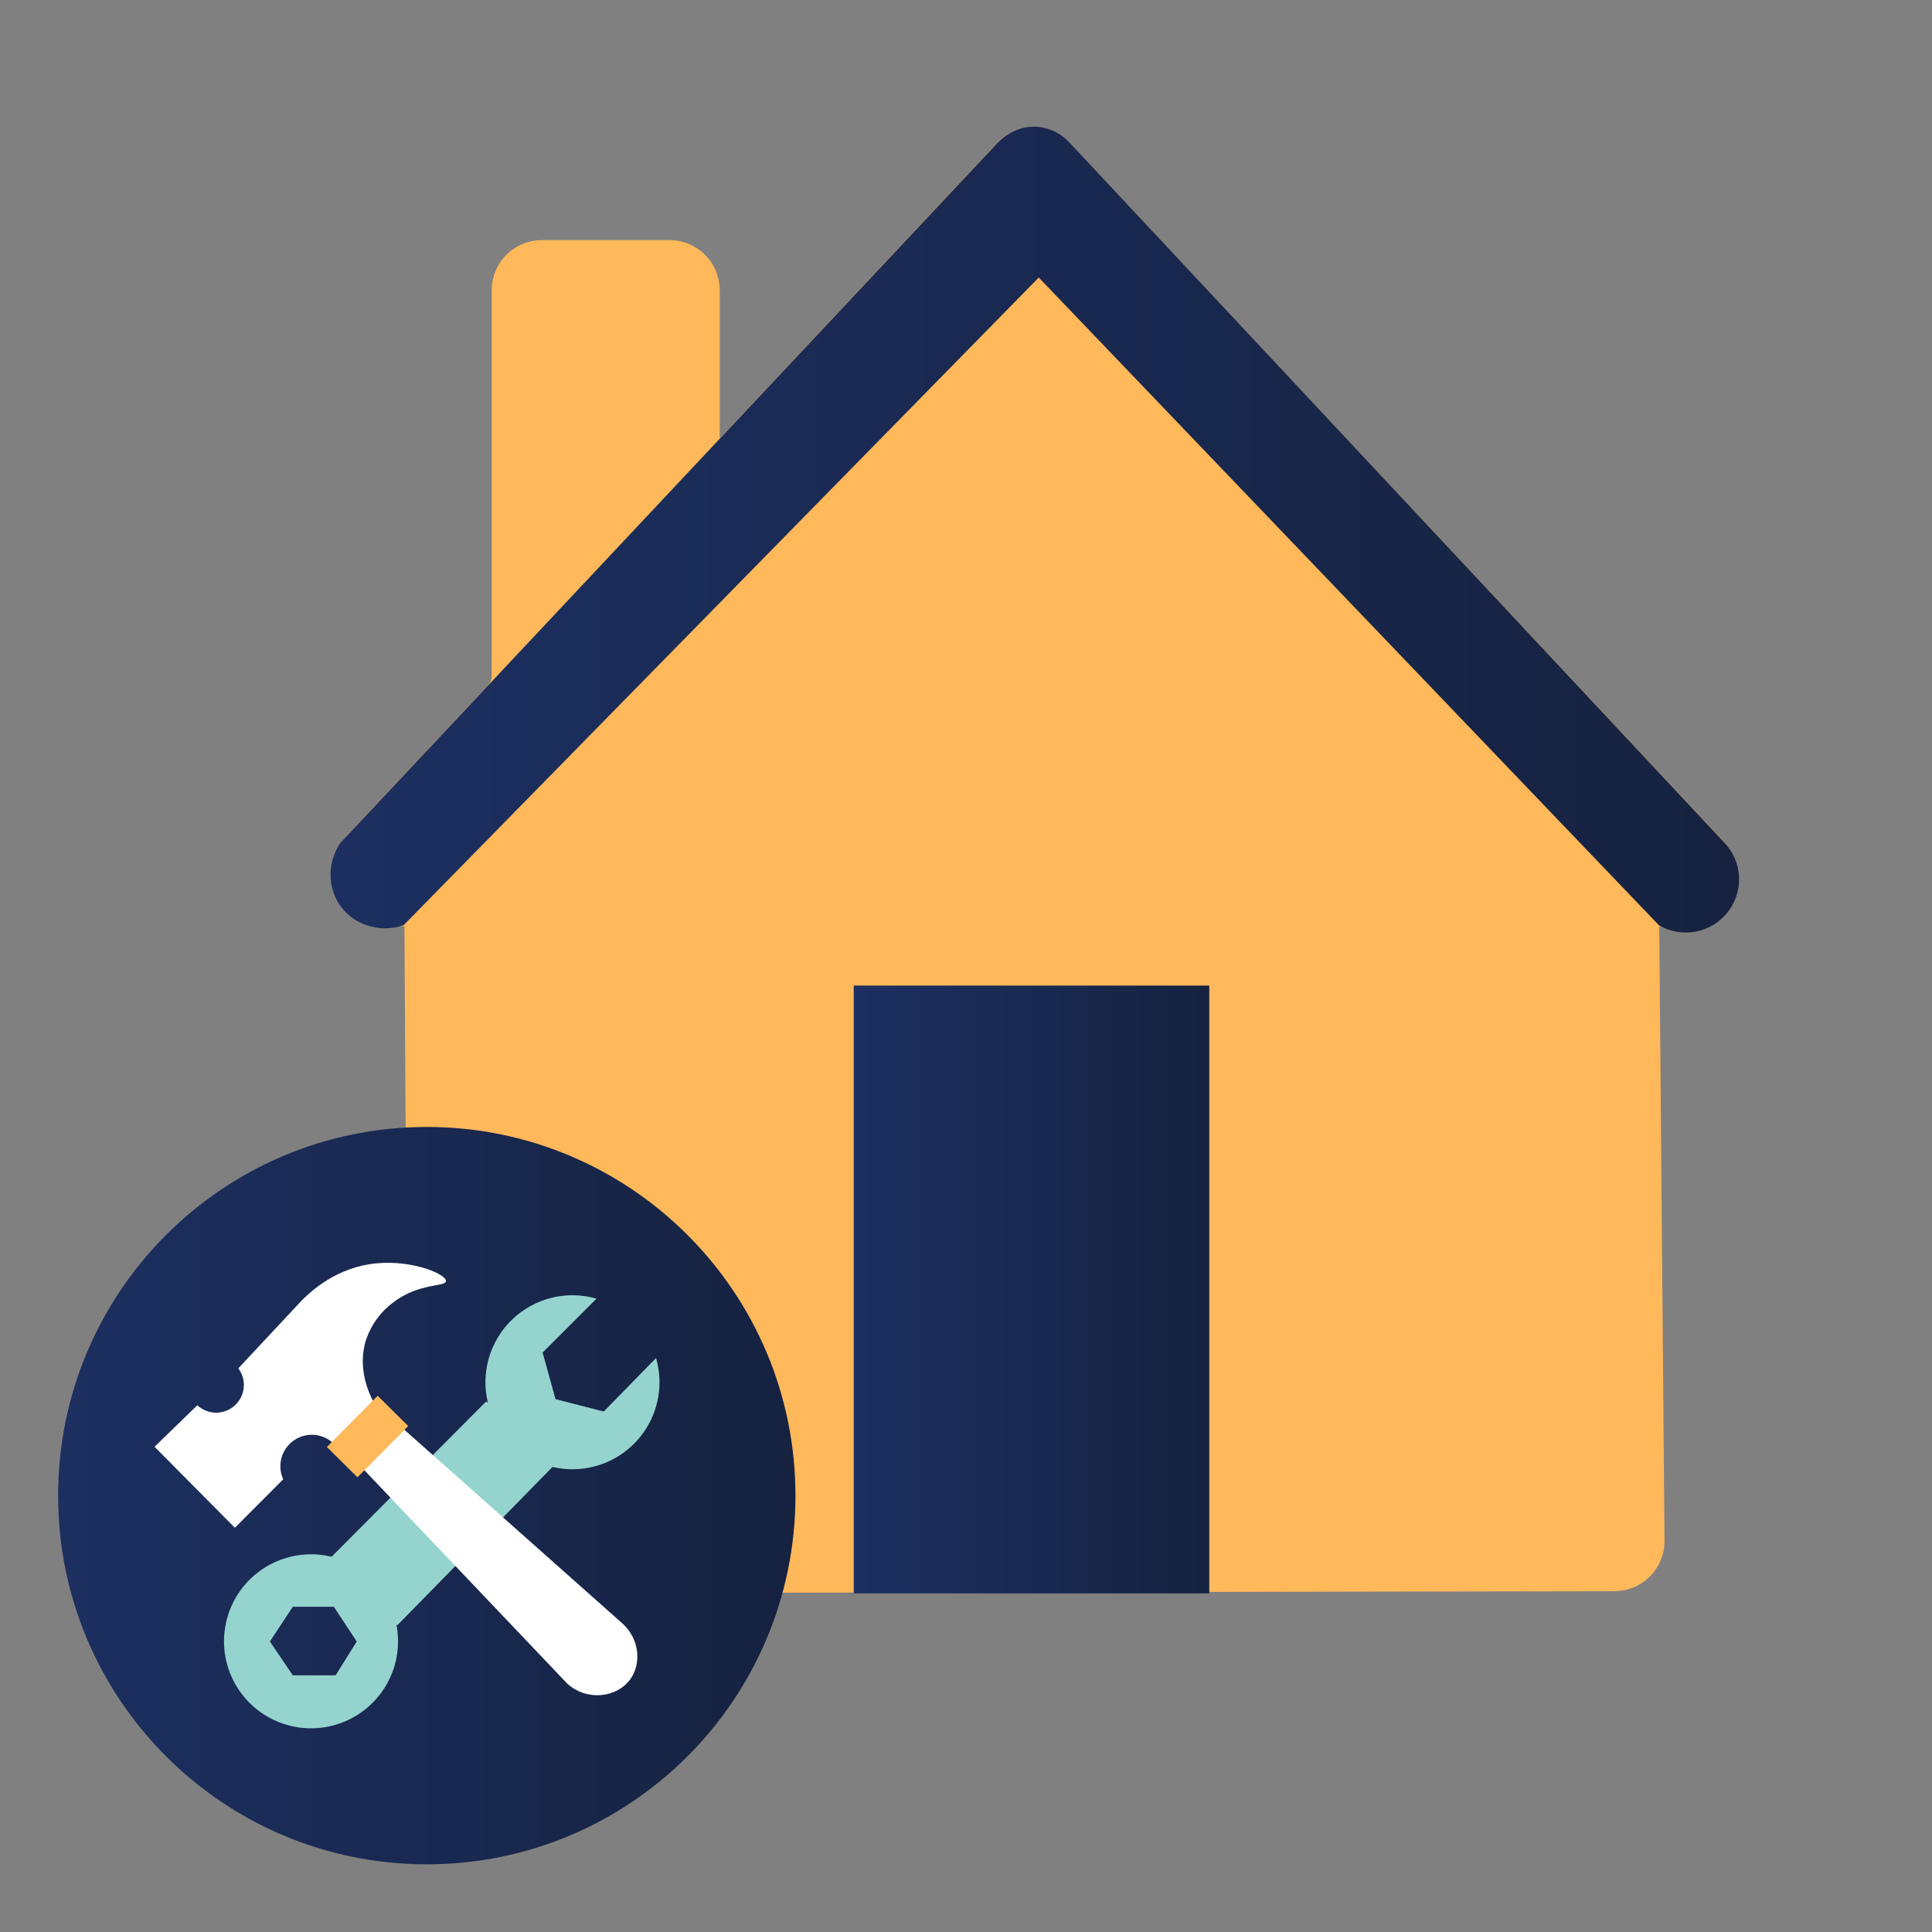
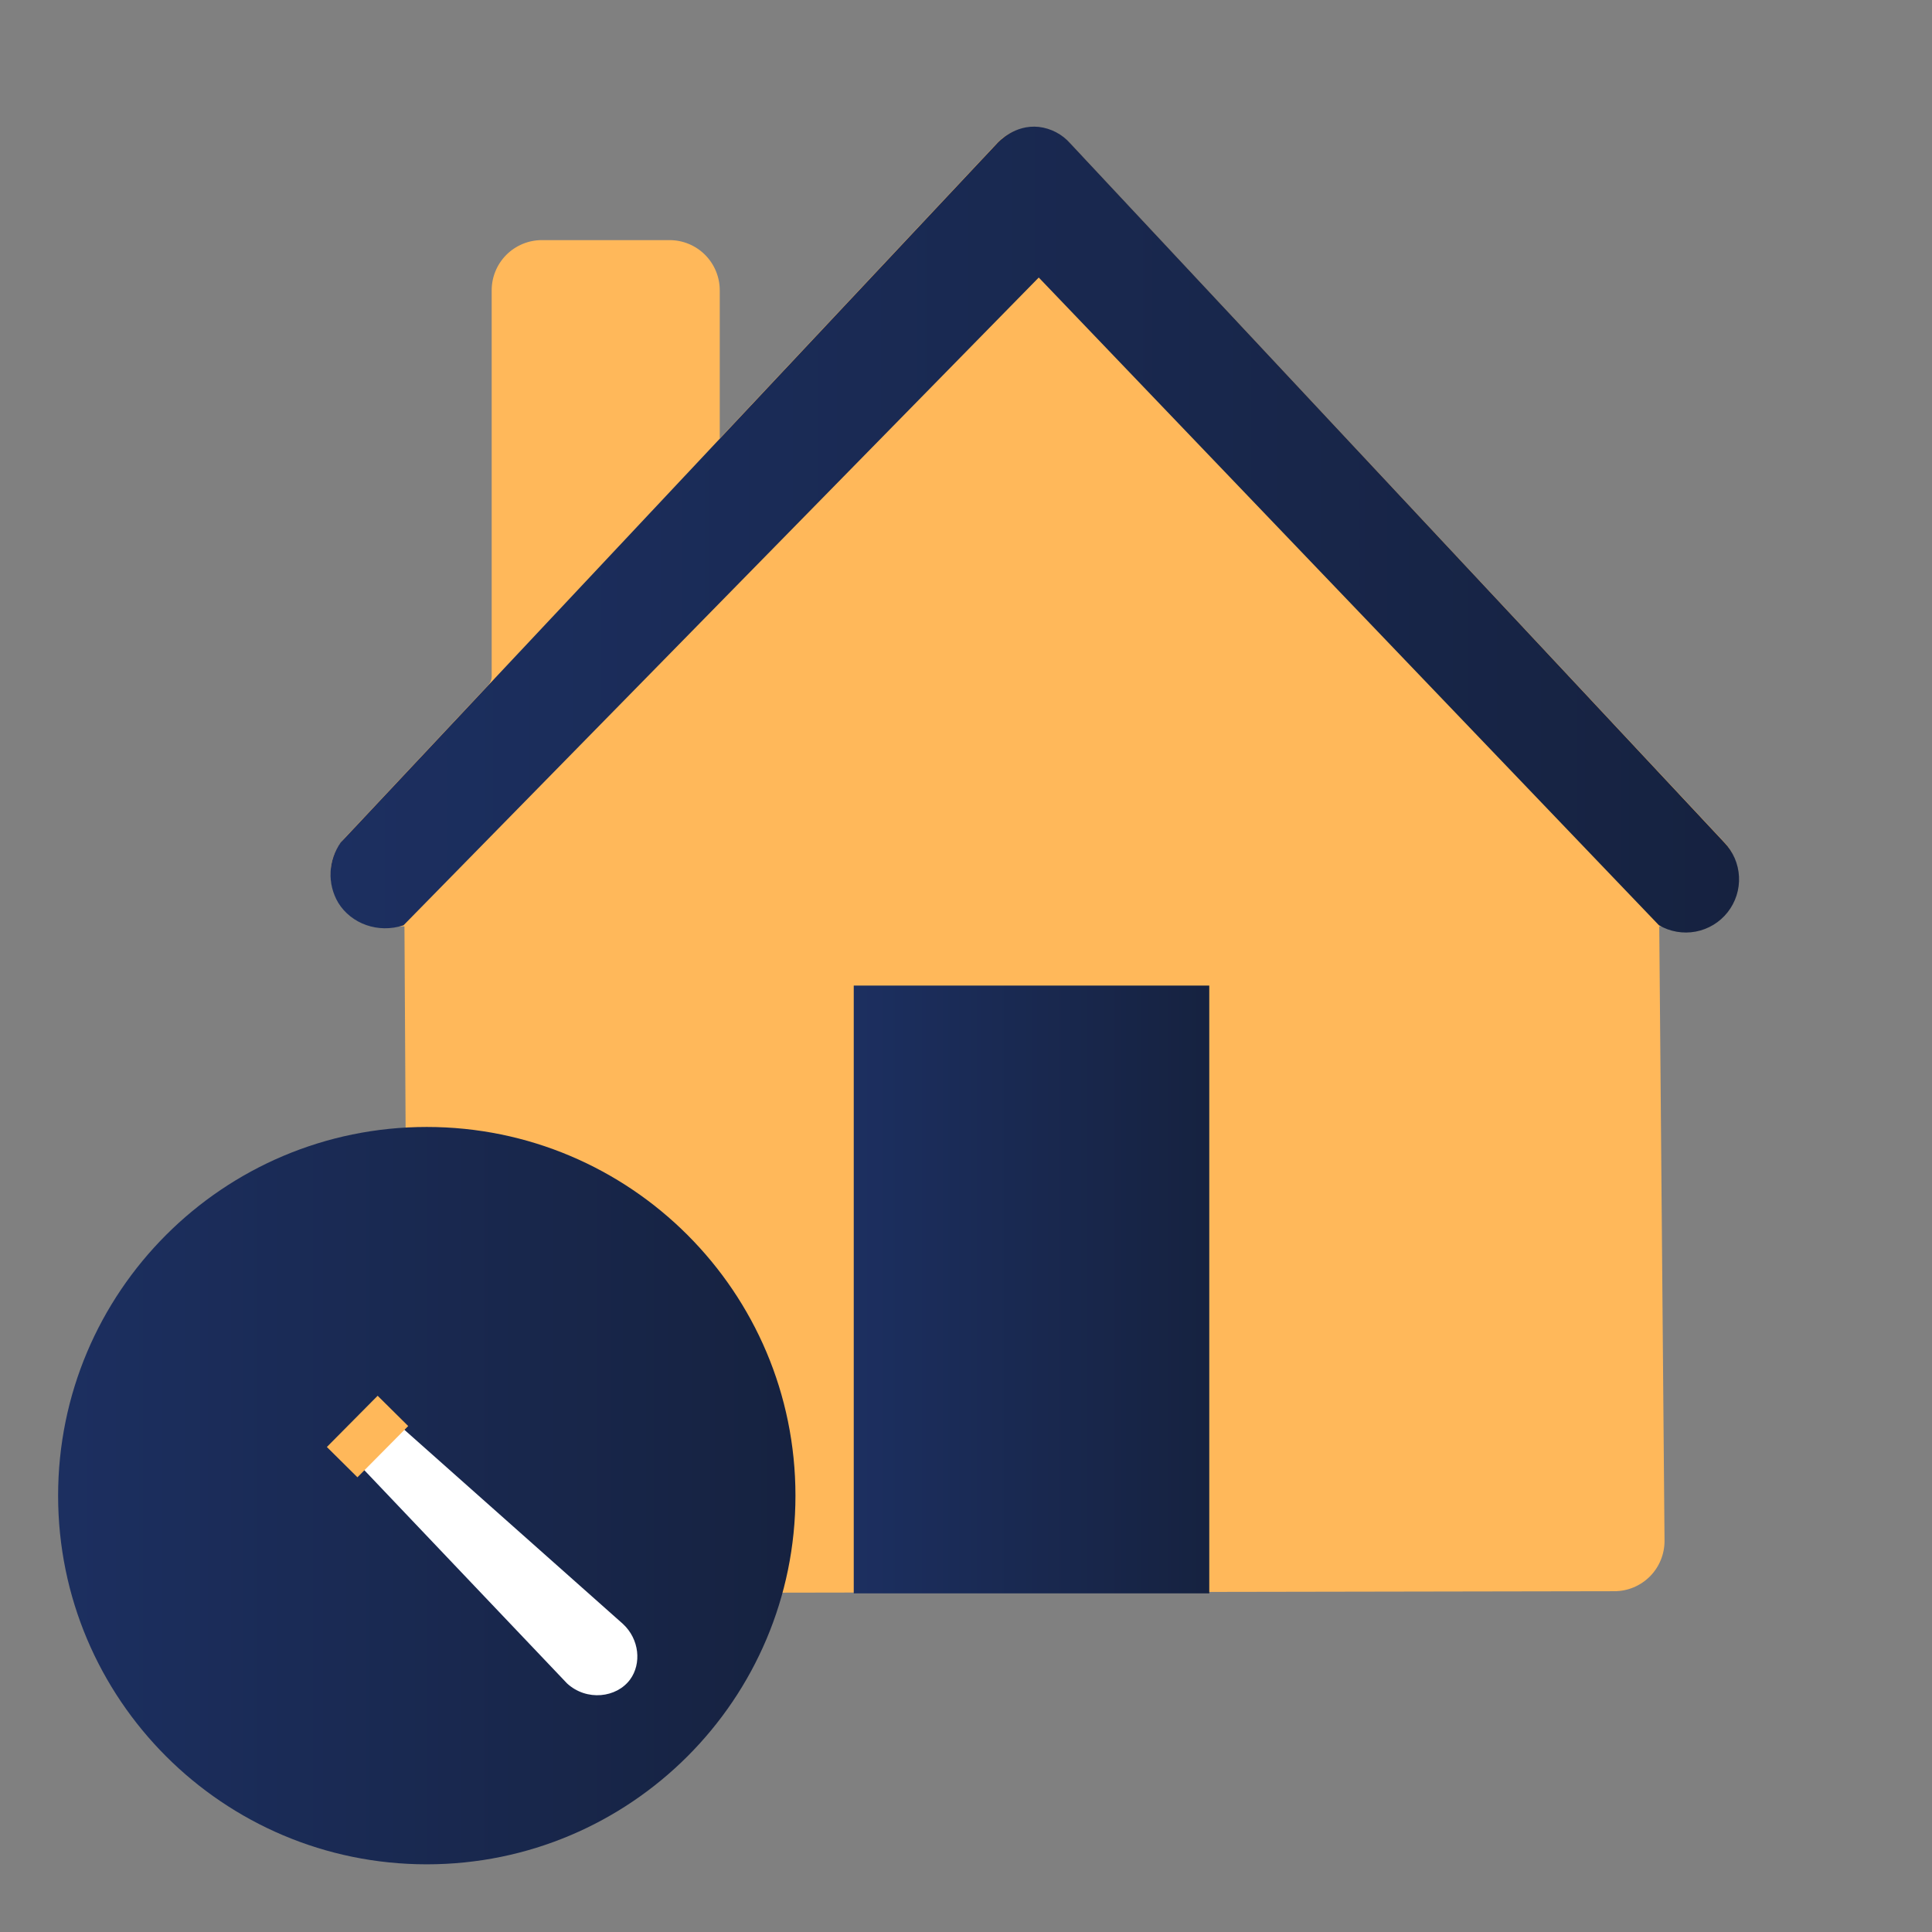
<svg xmlns="http://www.w3.org/2000/svg" width="128" height="128" viewBox="0 0 128 128" fill="none">
  <rect x="0" y="0" width="128" height="128" fill="#808080" stroke="none" />
  <path d="M22.864 55.489L32.35 45.383C32.495 45.228 32.575 45.025 32.575 44.814V19.245C32.573 18.808 32.658 18.374 32.825 17.969C32.991 17.564 33.236 17.196 33.545 16.886C33.854 16.576 34.221 16.33 34.626 16.162C35.03 15.994 35.464 15.908 35.901 15.908H44.359C44.797 15.908 45.23 15.994 45.635 16.162C46.039 16.33 46.406 16.576 46.715 16.886C47.024 17.196 47.269 17.564 47.435 17.969C47.602 18.374 47.687 18.808 47.686 19.245V29.047L66.042 9.497C66.353 9.165 66.729 8.9 67.147 8.72C67.564 8.539 68.014 8.445 68.469 8.445C68.924 8.445 69.374 8.539 69.792 8.72C70.209 8.9 70.585 9.165 70.896 9.497L114.214 55.773C116.204 57.897 114.698 61.372 111.787 61.372H109.93C110.046 74.937 110.162 88.502 110.279 102.067C110.282 102.505 110.199 102.941 110.034 103.347C109.869 103.754 109.625 104.124 109.317 104.436C109.008 104.747 108.641 104.995 108.236 105.165C107.831 105.334 107.397 105.422 106.958 105.422L30.367 105.556C29.486 105.559 28.64 105.212 28.015 104.592C27.389 103.972 27.035 103.129 27.03 102.249C26.953 88.623 26.875 74.997 26.796 61.372H25.407C22.353 61.372 20.764 57.719 22.864 55.489Z" fill="#FFB85A" />
  <path d="M80.117 65.297H56.563V105.565H80.117V65.297Z" fill="url(#paint0_linear_1770_67123)" />
  <path d="M28.275 123.516C41.765 123.516 52.701 112.58 52.701 99.09C52.701 85.6 41.765 74.664 28.275 74.664C14.785 74.664 3.85 85.6 3.85 99.09C3.85 112.58 14.785 123.516 28.275 123.516Z" fill="url(#paint1_linear_1770_67123)" />
-   <path d="M43.465 89.973L39.999 93.518L36.804 92.696C36.52 91.668 36.235 90.638 35.95 89.609C37.14 88.418 38.331 87.228 39.521 86.038C38.549 85.758 37.52 85.738 36.539 85.982C35.557 86.225 34.656 86.722 33.928 87.424C33.199 88.125 32.667 89.006 32.387 89.978C32.106 90.95 32.086 91.978 32.329 92.96L32.213 92.846L21.969 103.139C20.757 102.845 19.483 102.951 18.337 103.442C17.191 103.933 16.235 104.782 15.612 105.862C14.989 106.942 14.734 108.195 14.883 109.433C15.033 110.671 15.58 111.827 16.442 112.727C17.305 113.628 18.436 114.225 19.666 114.428C20.896 114.632 22.159 114.431 23.265 113.856C24.371 113.281 25.262 112.363 25.802 111.239C26.342 110.115 26.504 108.847 26.262 107.624L26.32 107.681L36.605 97.189C37.182 97.324 37.777 97.369 38.368 97.325C39.223 97.259 40.052 97.004 40.796 96.578C41.539 96.152 42.179 95.565 42.667 94.86C43.155 94.156 43.48 93.351 43.618 92.505C43.756 91.659 43.704 90.793 43.465 89.97V89.973ZM22.236 110.995H19.399L17.882 108.752L19.399 106.451H22.117L23.634 108.752L22.236 110.995Z" fill="#95D4CE" />
-   <path d="M10.239 95.852L13.072 93.103C13.408 93.414 13.848 93.589 14.306 93.593C14.765 93.596 15.208 93.428 15.549 93.121C15.889 92.814 16.103 92.391 16.147 91.935C16.192 91.479 16.064 91.022 15.789 90.656L19.712 86.457C20.37 85.731 21.987 84.163 24.448 83.762C27.056 83.339 29.578 84.392 29.545 84.876C29.518 85.276 27.763 84.973 26.044 86.294C25.234 86.899 24.621 87.729 24.281 88.68C23.58 90.739 24.584 92.593 24.791 92.957L22.212 95.753C21.88 95.381 21.425 95.141 20.931 95.075C20.437 95.01 19.936 95.124 19.519 95.396C19.102 95.669 18.796 96.082 18.657 96.561C18.519 97.04 18.556 97.552 18.764 98.006L15.562 101.219C13.79 99.432 12.015 97.643 10.239 95.852Z" fill="white" />
  <path d="M23.729 96.973L26.308 94.297L41.273 107.591C42.365 108.603 42.513 110.224 41.746 111.271C40.854 112.485 38.872 112.724 37.573 111.535L23.729 96.973Z" fill="white" />
  <path d="M25.02 92.473L21.656 95.867L23.681 97.874L27.045 94.479L25.02 92.473Z" fill="#FFB85A" />
  <path d="M22.576 55.81L66.057 9.498C66.171 9.372 67.228 8.243 68.82 8.407C69.628 8.502 70.372 8.891 70.912 9.501L114.232 55.81C114.823 56.423 115.171 57.23 115.213 58.081C115.256 58.932 114.988 59.769 114.461 60.438C113.934 61.108 113.182 61.563 112.345 61.721C111.508 61.879 110.642 61.729 109.907 61.298L68.82 18.387L26.734 61.304C25.065 61.857 23.269 61.21 22.409 59.809C22.047 59.197 21.87 58.494 21.9 57.784C21.929 57.075 22.164 56.389 22.576 55.81V55.81Z" fill="url(#paint2_linear_1770_67123)" />
  <defs>
    <linearGradient id="paint0_linear_1770_67123" x1="56.563" y1="85.431" x2="80.117" y2="85.431" gradientUnits="userSpaceOnUse">
      <stop stop-color="#1C2F60" />
      <stop offset="1" stop-color="#162240" />
    </linearGradient>
    <linearGradient id="paint1_linear_1770_67123" x1="3.85" y1="99.09" x2="52.701" y2="99.09" gradientUnits="userSpaceOnUse">
      <stop stop-color="#1C2F60" />
      <stop offset="1" stop-color="#162240" />
    </linearGradient>
    <linearGradient id="paint2_linear_1770_67123" x1="21.898" y1="35.079" x2="115.203" y2="35.079" gradientUnits="userSpaceOnUse">
      <stop stop-color="#1C2F60" />
      <stop offset="1" stop-color="#162240" />
    </linearGradient>
  </defs>
</svg>